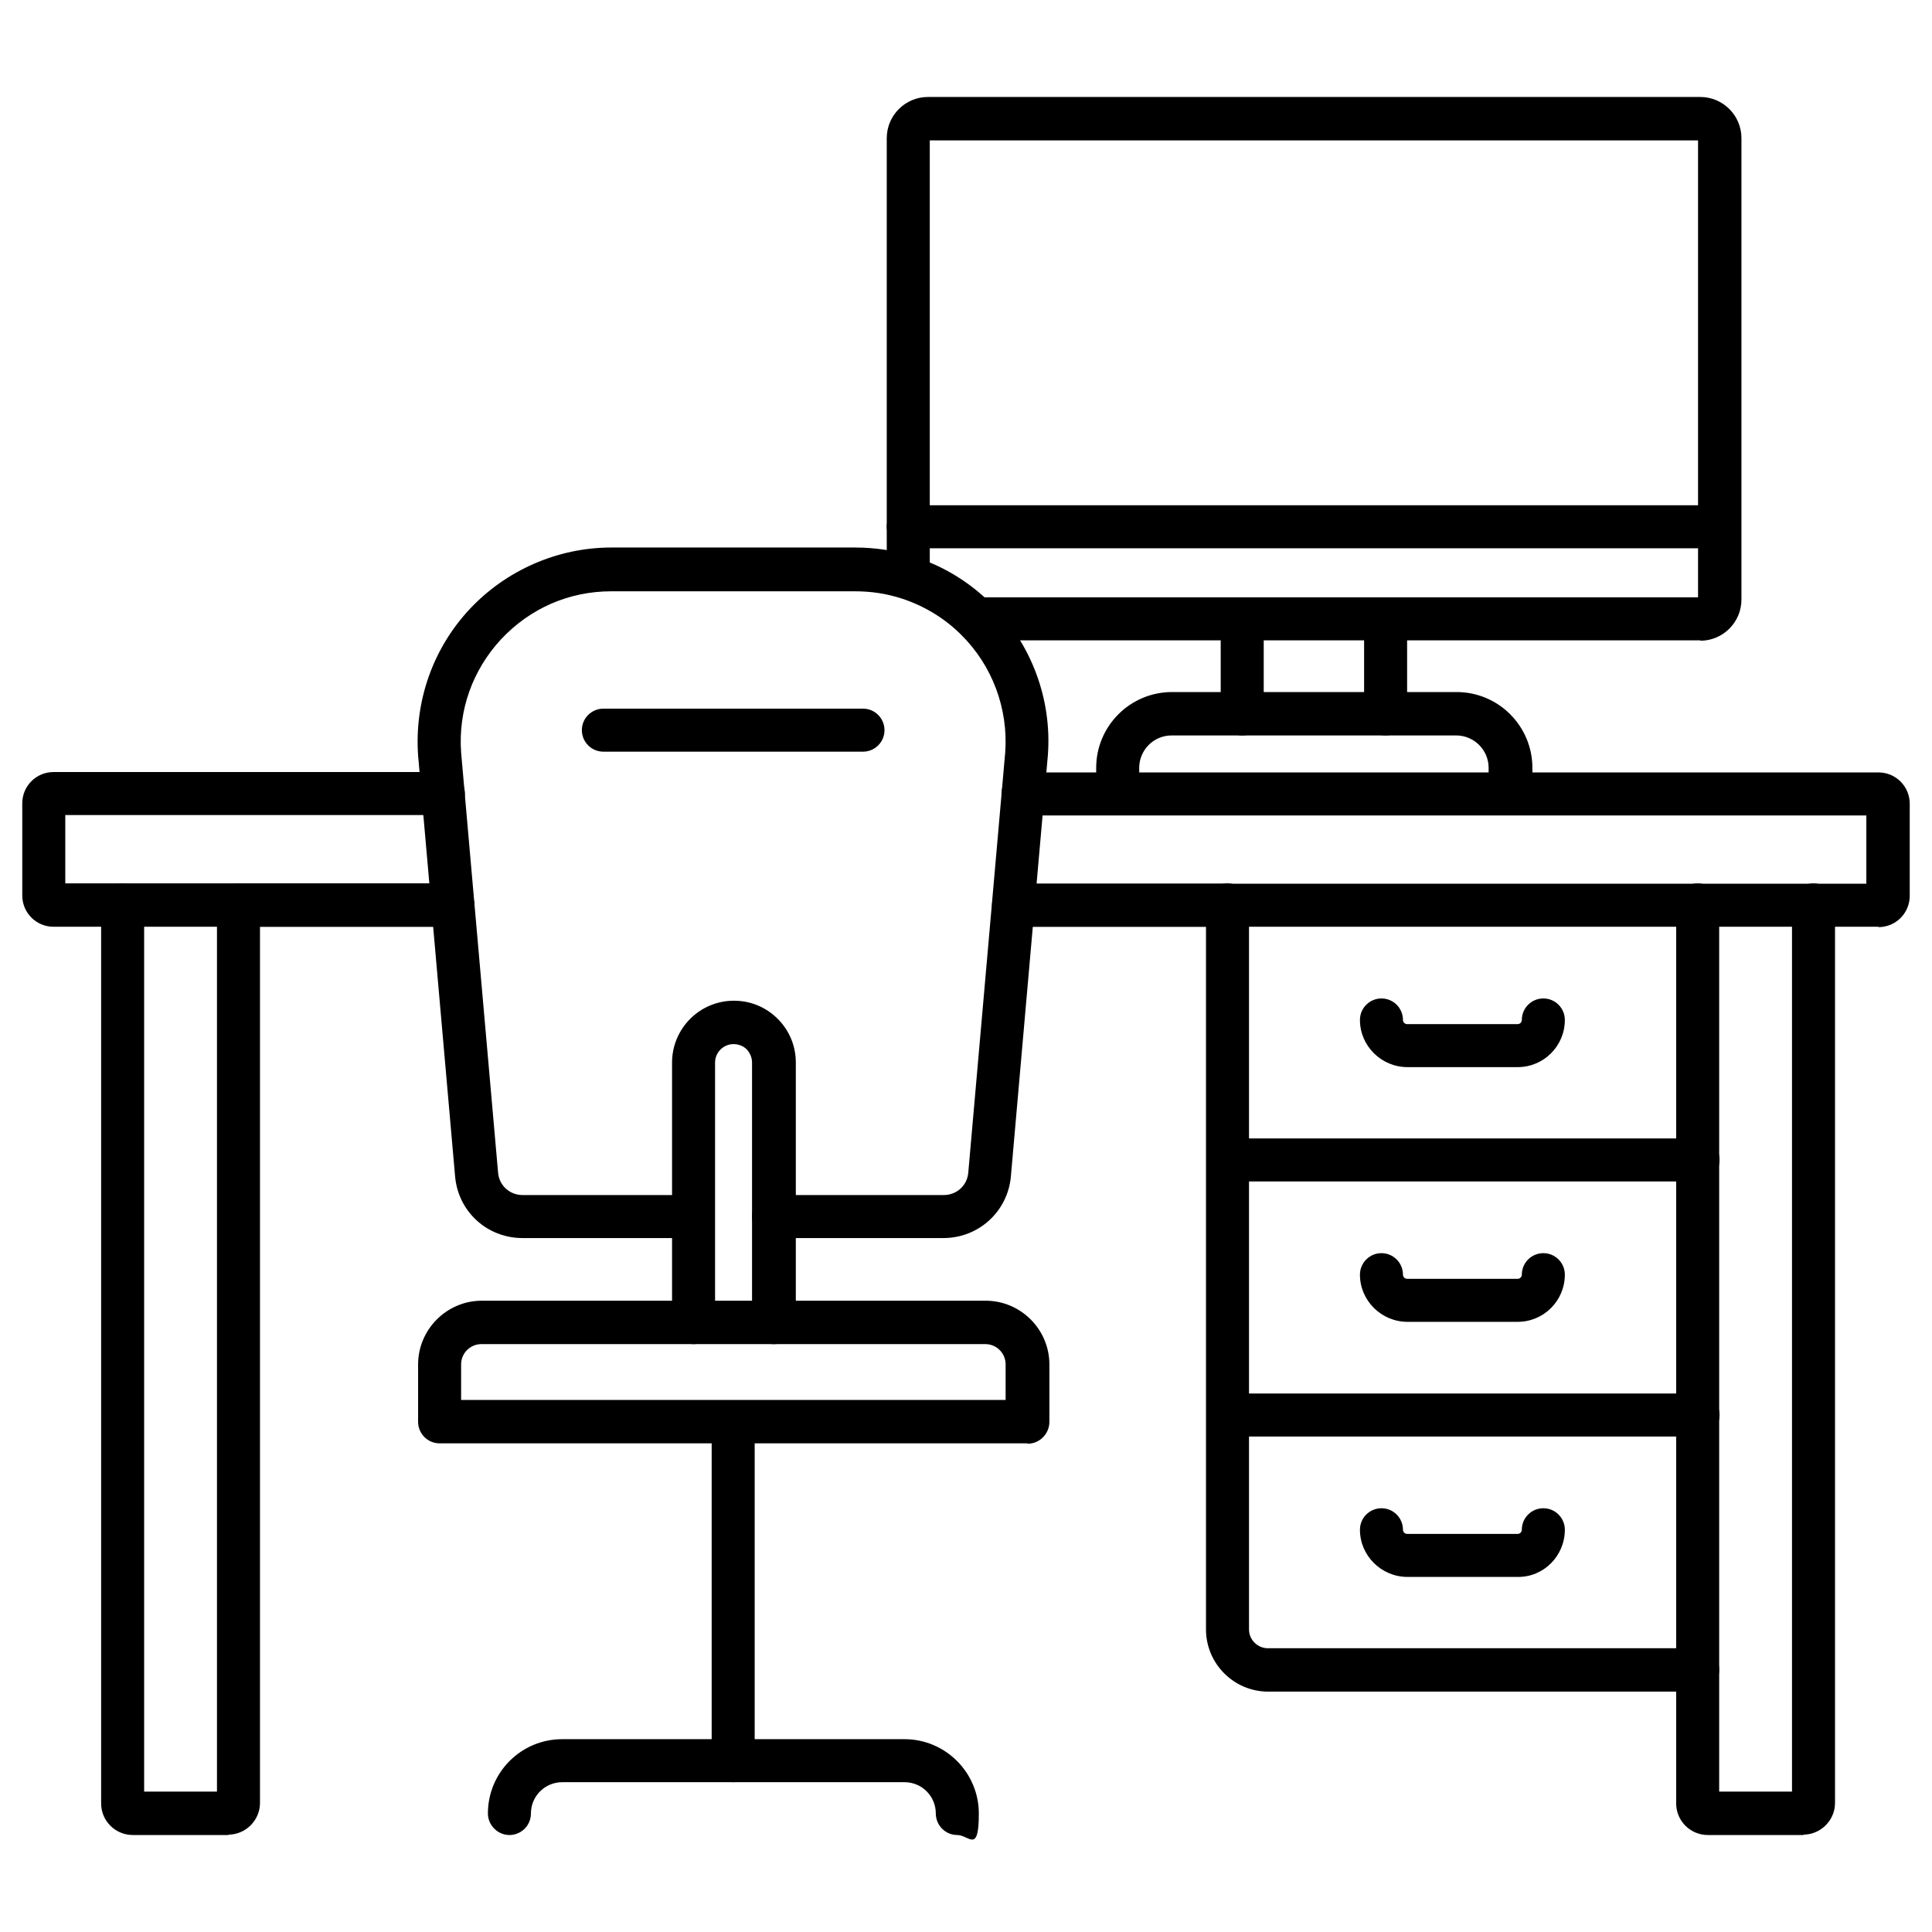
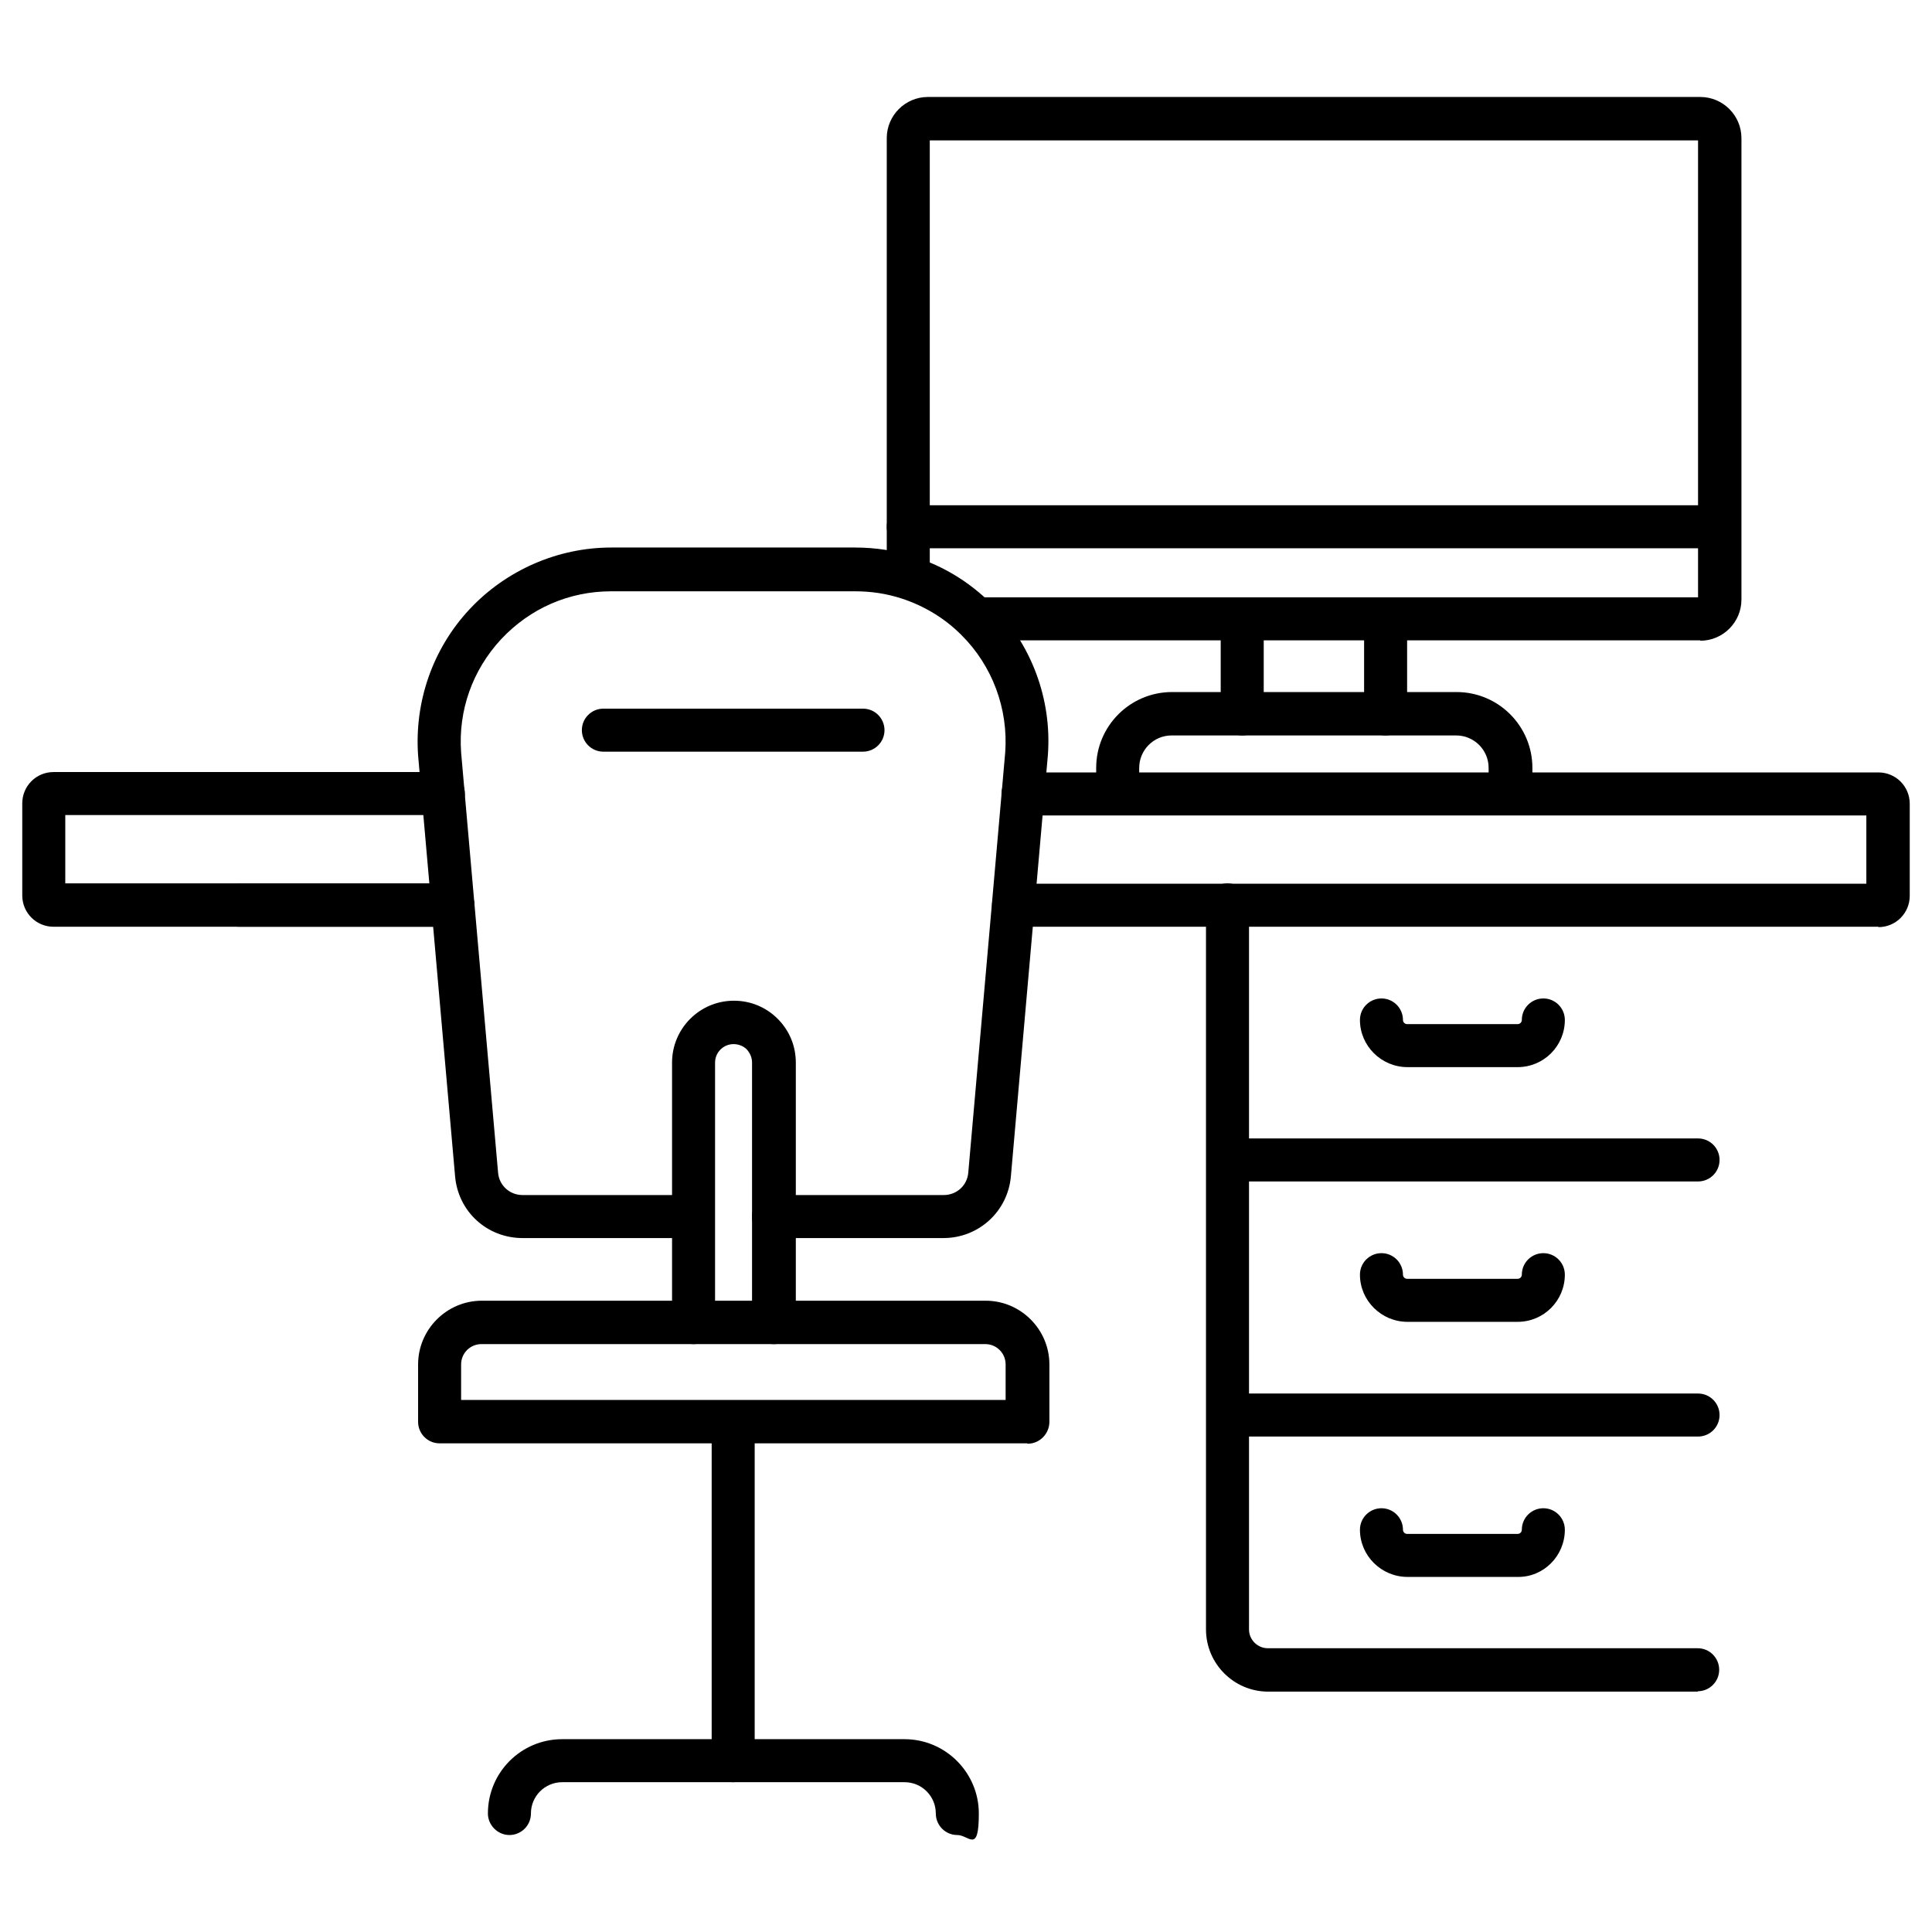
<svg xmlns="http://www.w3.org/2000/svg" version="1.1" viewBox="0 0 512 512">
  <defs>
    <style>
      .cls-1 {
        fill: #000;
        fill-rule: evenodd;
        stroke-width: 0px;
      }
    </style>
  </defs>
  <g id="Livello_1" data-name="Livello 1" image-rendering="optimizeQuality" shape-rendering="geometricPrecision" text-rendering="geometricPrecision">
    <g id="Layer_1">
      <g id="_348289312" data-name=" 348289312">
        <path id="_348291568" data-name=" 348291568" class="cls-1" d="M497.8,216h0,0ZM497.8,245.6h-229.2c-3.2,0-5.7-2.6-5.7-5.7,0-3.2,2.6-5.7,5.7-5.7h226v-18.1h-223.5c-3.2,0-5.7-2.6-5.7-5.7,0-3.2,2.6-5.7,5.7-5.7h226.7c4.6,0,8.3,3.7,8.3,8.3v24.4c0,4.6-3.7,8.3-8.3,8.3h0Z" />
        <path id="_348291496" data-name=" 348291496" class="cls-1" d="M120,245.6H14.2c-4.6,0-8.3-3.7-8.3-8.3v-24.4c0-4.6,3.7-8.3,8.3-8.3h103.3c3.2,0,5.7,2.6,5.7,5.7,0,3.2-2.6,5.7-5.7,5.7H17.3s0,18.1,0,18.1h102.7c3.2,0,5.7,2.6,5.7,5.7,0,3.2-2.6,5.7-5.7,5.7h0Z" />
-         <path id="_348290488" data-name=" 348290488" class="cls-1" d="M60.7,486.3h-25.5c-4.6,0-8.4-3.7-8.4-8.4v-238.1c0-3.2,2.6-5.7,5.7-5.7s5.7,2.6,5.7,5.7v235h19.3v-235c0-3.2,2.6-5.7,5.7-5.7s5.7,2.6,5.7,5.7v238c0,4.6-3.8,8.4-8.4,8.4h0Z" />
-         <path id="_348291016" data-name=" 348291016" class="cls-1" d="M478,486.3h-25.4c-4.6,0-8.4-3.7-8.4-8.4v-238.1c0-3.2,2.6-5.7,5.7-5.7s5.7,2.6,5.7,5.7v235h19.3v-235c0-3.2,2.6-5.7,5.7-5.7s5.7,2.6,5.7,5.7v238c0,4.6-3.8,8.4-8.4,8.4h0Z" />
        <path id="_348290368" data-name=" 348290368" class="cls-1" d="M450,313.1h-124.6c-3.2,0-5.7-2.6-5.7-5.7,0-3.2,2.6-5.7,5.7-5.7h124.6c3.2,0,5.7,2.6,5.7,5.7,0,3.2-2.6,5.7-5.7,5.7h0Z" />
        <path id="_348290440" data-name=" 348290440" class="cls-1" d="M402.3,282.8h-29.3c-6.9,0-12.6-5.6-12.6-12.5,0-3.2,2.6-5.7,5.7-5.7,3.2,0,5.7,2.6,5.7,5.7,0,.6.5,1.1,1.1,1.1h29.3c.6,0,1.1-.5,1.1-1.1,0-3.2,2.6-5.7,5.7-5.7,3.2,0,5.7,2.6,5.7,5.7,0,6.9-5.6,12.5-12.5,12.5h0Z" />
        <path id="_348290968" data-name=" 348290968" class="cls-1" d="M450,380.7h-124.6c-3.2,0-5.7-2.6-5.7-5.7,0-3.2,2.6-5.7,5.7-5.7h124.6c3.2,0,5.7,2.6,5.7,5.7,0,3.2-2.6,5.7-5.7,5.7h0Z" />
        <path id="_348290320" data-name=" 348290320" class="cls-1" d="M402.3,350.3h-29.3c-6.9,0-12.6-5.6-12.6-12.5,0-3.2,2.6-5.7,5.7-5.7,3.2,0,5.7,2.6,5.7,5.7,0,.6.5,1.1,1.1,1.1h29.3c.6,0,1.1-.5,1.1-1.1,0-3.2,2.6-5.7,5.7-5.7,3.2,0,5.7,2.6,5.7,5.7,0,6.9-5.6,12.5-12.5,12.5Z" />
        <path id="_348290344" data-name=" 348290344" class="cls-1" d="M450,448.3h-113.9c-9.1,0-16.5-7.4-16.5-16.5v-192c0-3.2,2.6-5.7,5.7-5.7s5.7,2.6,5.7,5.7v192c0,2.8,2.3,5,5,5h113.9c3.2,0,5.7,2.6,5.7,5.7,0,3.2-2.6,5.7-5.7,5.7h0Z" />
        <path id="_348290824" data-name=" 348290824" class="cls-1" d="M402.3,417.9h-29.3c-6.9,0-12.6-5.6-12.6-12.5,0-3.2,2.6-5.7,5.7-5.7,3.2,0,5.7,2.6,5.7,5.7,0,.6.5,1.1,1.1,1.1h29.3c.6,0,1.1-.5,1.1-1.1,0-3.2,2.6-5.7,5.7-5.7,3.2,0,5.7,2.6,5.7,5.7,0,6.9-5.6,12.6-12.5,12.5Z" />
        <path id="_348290704" data-name=" 348290704" class="cls-1" d="M450.6,169.7h-191.8c-3.2,0-5.7-2.6-5.7-5.7,0-3.2,2.6-5.7,5.7-5.7h191.2V37.2h-203.6v115.8c0,3.2-2.6,5.7-5.7,5.7s-5.7-2.6-5.7-5.7V36.6c0-6,4.9-10.9,10.9-10.9h204.7c6,0,10.9,4.9,10.9,10.9v122.3c0,6-4.9,10.9-10.9,10.9h0Z" />
        <path id="_348290896" data-name=" 348290896" class="cls-1" d="M329.2,194.9c-3.2,0-5.7-2.6-5.7-5.7v-25.1c0-3.2,2.6-5.7,5.7-5.7,3.2,0,5.7,2.6,5.7,5.7v25.1c0,3.2-2.6,5.7-5.7,5.7h0Z" />
        <path id="_348290056" data-name=" 348290056" class="cls-1" d="M367.2,194.9c-3.2,0-5.7-2.6-5.7-5.7v-25.1c0-3.2,2.6-5.7,5.7-5.7,3.2,0,5.7,2.6,5.7,5.7v25.1c0,3.2-2.6,5.7-5.7,5.7h0Z" />
        <path id="_348289912" data-name=" 348289912" class="cls-1" d="M400.2,216c-3.2,0-5.7-2.6-5.7-5.7v-6.8c0-4.8-3.9-8.6-8.6-8.6h-75.4c-4.8,0-8.6,3.9-8.6,8.6v6.8c0,3.2-2.6,5.7-5.7,5.7-3.2,0-5.7-2.6-5.7-5.7v-6.8c0-11.1,9-20.1,20.1-20.1h75.4c11.1,0,20.1,9,20.1,20.1v6.8c0,3.2-2.6,5.7-5.7,5.7h0Z" />
        <path id="_348290152" data-name=" 348290152" class="cls-1" d="M455.7,145.3h-215c-3.2,0-5.7-2.6-5.7-5.7,0-3.2,2.6-5.7,5.7-5.7h215c3.2,0,5.7,2.6,5.7,5.7s-2.6,5.7-5.7,5.7h0Z" />
        <path id="_348289672" data-name=" 348289672" class="cls-1" d="M122.2,371h144.3v-9.4c0-3-2.4-5.4-5.4-5.4H127.6c-3,0-5.4,2.4-5.4,5.4v9.4h0ZM272.2,382.5H116.5c-3.2,0-5.7-2.6-5.7-5.7v-15.2c0-9.3,7.6-16.9,16.9-16.9h133.5c9.3,0,16.9,7.6,16.9,16.9v15.2c0,1.5-.6,3-1.7,4.1-1.1,1.1-2.5,1.7-4.1,1.7h0Z" />
        <path id="_348289600" data-name=" 348289600" class="cls-1" d="M250.1,328.1h-45.1c-3.2,0-5.7-2.6-5.7-5.7,0-3.2,2.6-5.7,5.7-5.7h45.1c3.4,0,6.2-2.5,6.5-5.9l9.8-111.5c.8-11.5-3.4-22.9-11.7-31.1-4.4-4.4-9.9-7.7-15.8-9.6-4-1.3-8.1-1.9-12.3-1.9h-64.6c-11.2,0-21.5,4.5-29.2,12.7-7.6,8.2-11.4,18.9-10.6,30l9.8,111.4c.3,3.4,3.1,5.9,6.5,5.9h45.1c3.2,0,5.7,2.6,5.7,5.7s-2.6,5.7-5.7,5.7h-45.1c-9.4,0-17.1-7-17.9-16.4l-9.8-111.5c-1-14.3,3.9-28.3,13.6-38.7,9.7-10.4,23.4-16.4,37.6-16.4h64.6c5.4,0,10.7.8,15.8,2.5,7.6,2.4,14.6,6.7,20.3,12.4,10.6,10.6,16.1,25.2,15,40.1l-9.8,111.6c-.8,9.3-8.5,16.4-17.9,16.4h0Z" />
        <path id="_348289624" data-name=" 348289624" class="cls-1" d="M253.7,486.3c-3.2,0-5.7-2.6-5.7-5.7,0-4.6-3.7-8.3-8.3-8.3h-90.7c-4.6,0-8.3,3.7-8.3,8.3,0,3.2-2.6,5.7-5.7,5.7s-5.7-2.6-5.7-5.7c0-10.9,8.8-19.7,19.7-19.7h90.7c10.9,0,19.7,8.9,19.7,19.7s-2.6,5.7-5.7,5.7h0Z" />
        <path id="_348289696" data-name=" 348289696" class="cls-1" d="M228.7,199.2h-68.8c-3.2,0-5.7-2.6-5.7-5.7,0-3.2,2.6-5.7,5.7-5.7h68.8c3.2,0,5.7,2.6,5.7,5.7,0,3.2-2.6,5.7-5.7,5.7h0Z" />
-         <path id="_348289744" data-name=" 348289744" class="cls-1" d="M325.3,245.6h-56.6c-3.2,0-5.7-2.6-5.7-5.7,0-3.2,2.6-5.7,5.7-5.7h56.6c3.2,0,5.7,2.6,5.7,5.7,0,3.2-2.6,5.7-5.7,5.7h0Z" />
        <path id="_348289576" data-name=" 348289576" class="cls-1" d="M120,245.6h-56.6c-3.2,0-5.7-2.6-5.7-5.7,0-3.2,2.6-5.7,5.7-5.7h56.6c3.2,0,5.7,2.6,5.7,5.7,0,3.2-2.6,5.7-5.7,5.7h0Z" />
        <path id="_348290128" data-name=" 348290128" class="cls-1" d="M205,356.2c-3.2,0-5.7-2.6-5.7-5.7v-68.9c0-1.3-.5-2.5-1.4-3.5-.9-.9-2.2-1.4-3.5-1.4-2.7,0-4.9,2.2-4.9,4.9v68.9c0,3.2-2.6,5.7-5.7,5.7-3.2,0-5.7-2.6-5.7-5.7v-68.9c0-9,7.3-16.4,16.4-16.4,4.4,0,8.5,1.7,11.6,4.8,3.1,3.1,4.8,7.2,4.8,11.6v68.9c0,3.2-2.6,5.7-5.7,5.7h0Z" />
        <path id="_348289360" data-name=" 348289360" class="cls-1" d="M194.3,472.3h0c-3.2,0-5.7-2.6-5.7-5.7v-89.8c0-3.2,2.6-5.7,5.7-5.7s5.7,2.6,5.7,5.7v89.8c0,3.2-2.6,5.7-5.7,5.7h0Z" />
      </g>
    </g>
  </g>
</svg>